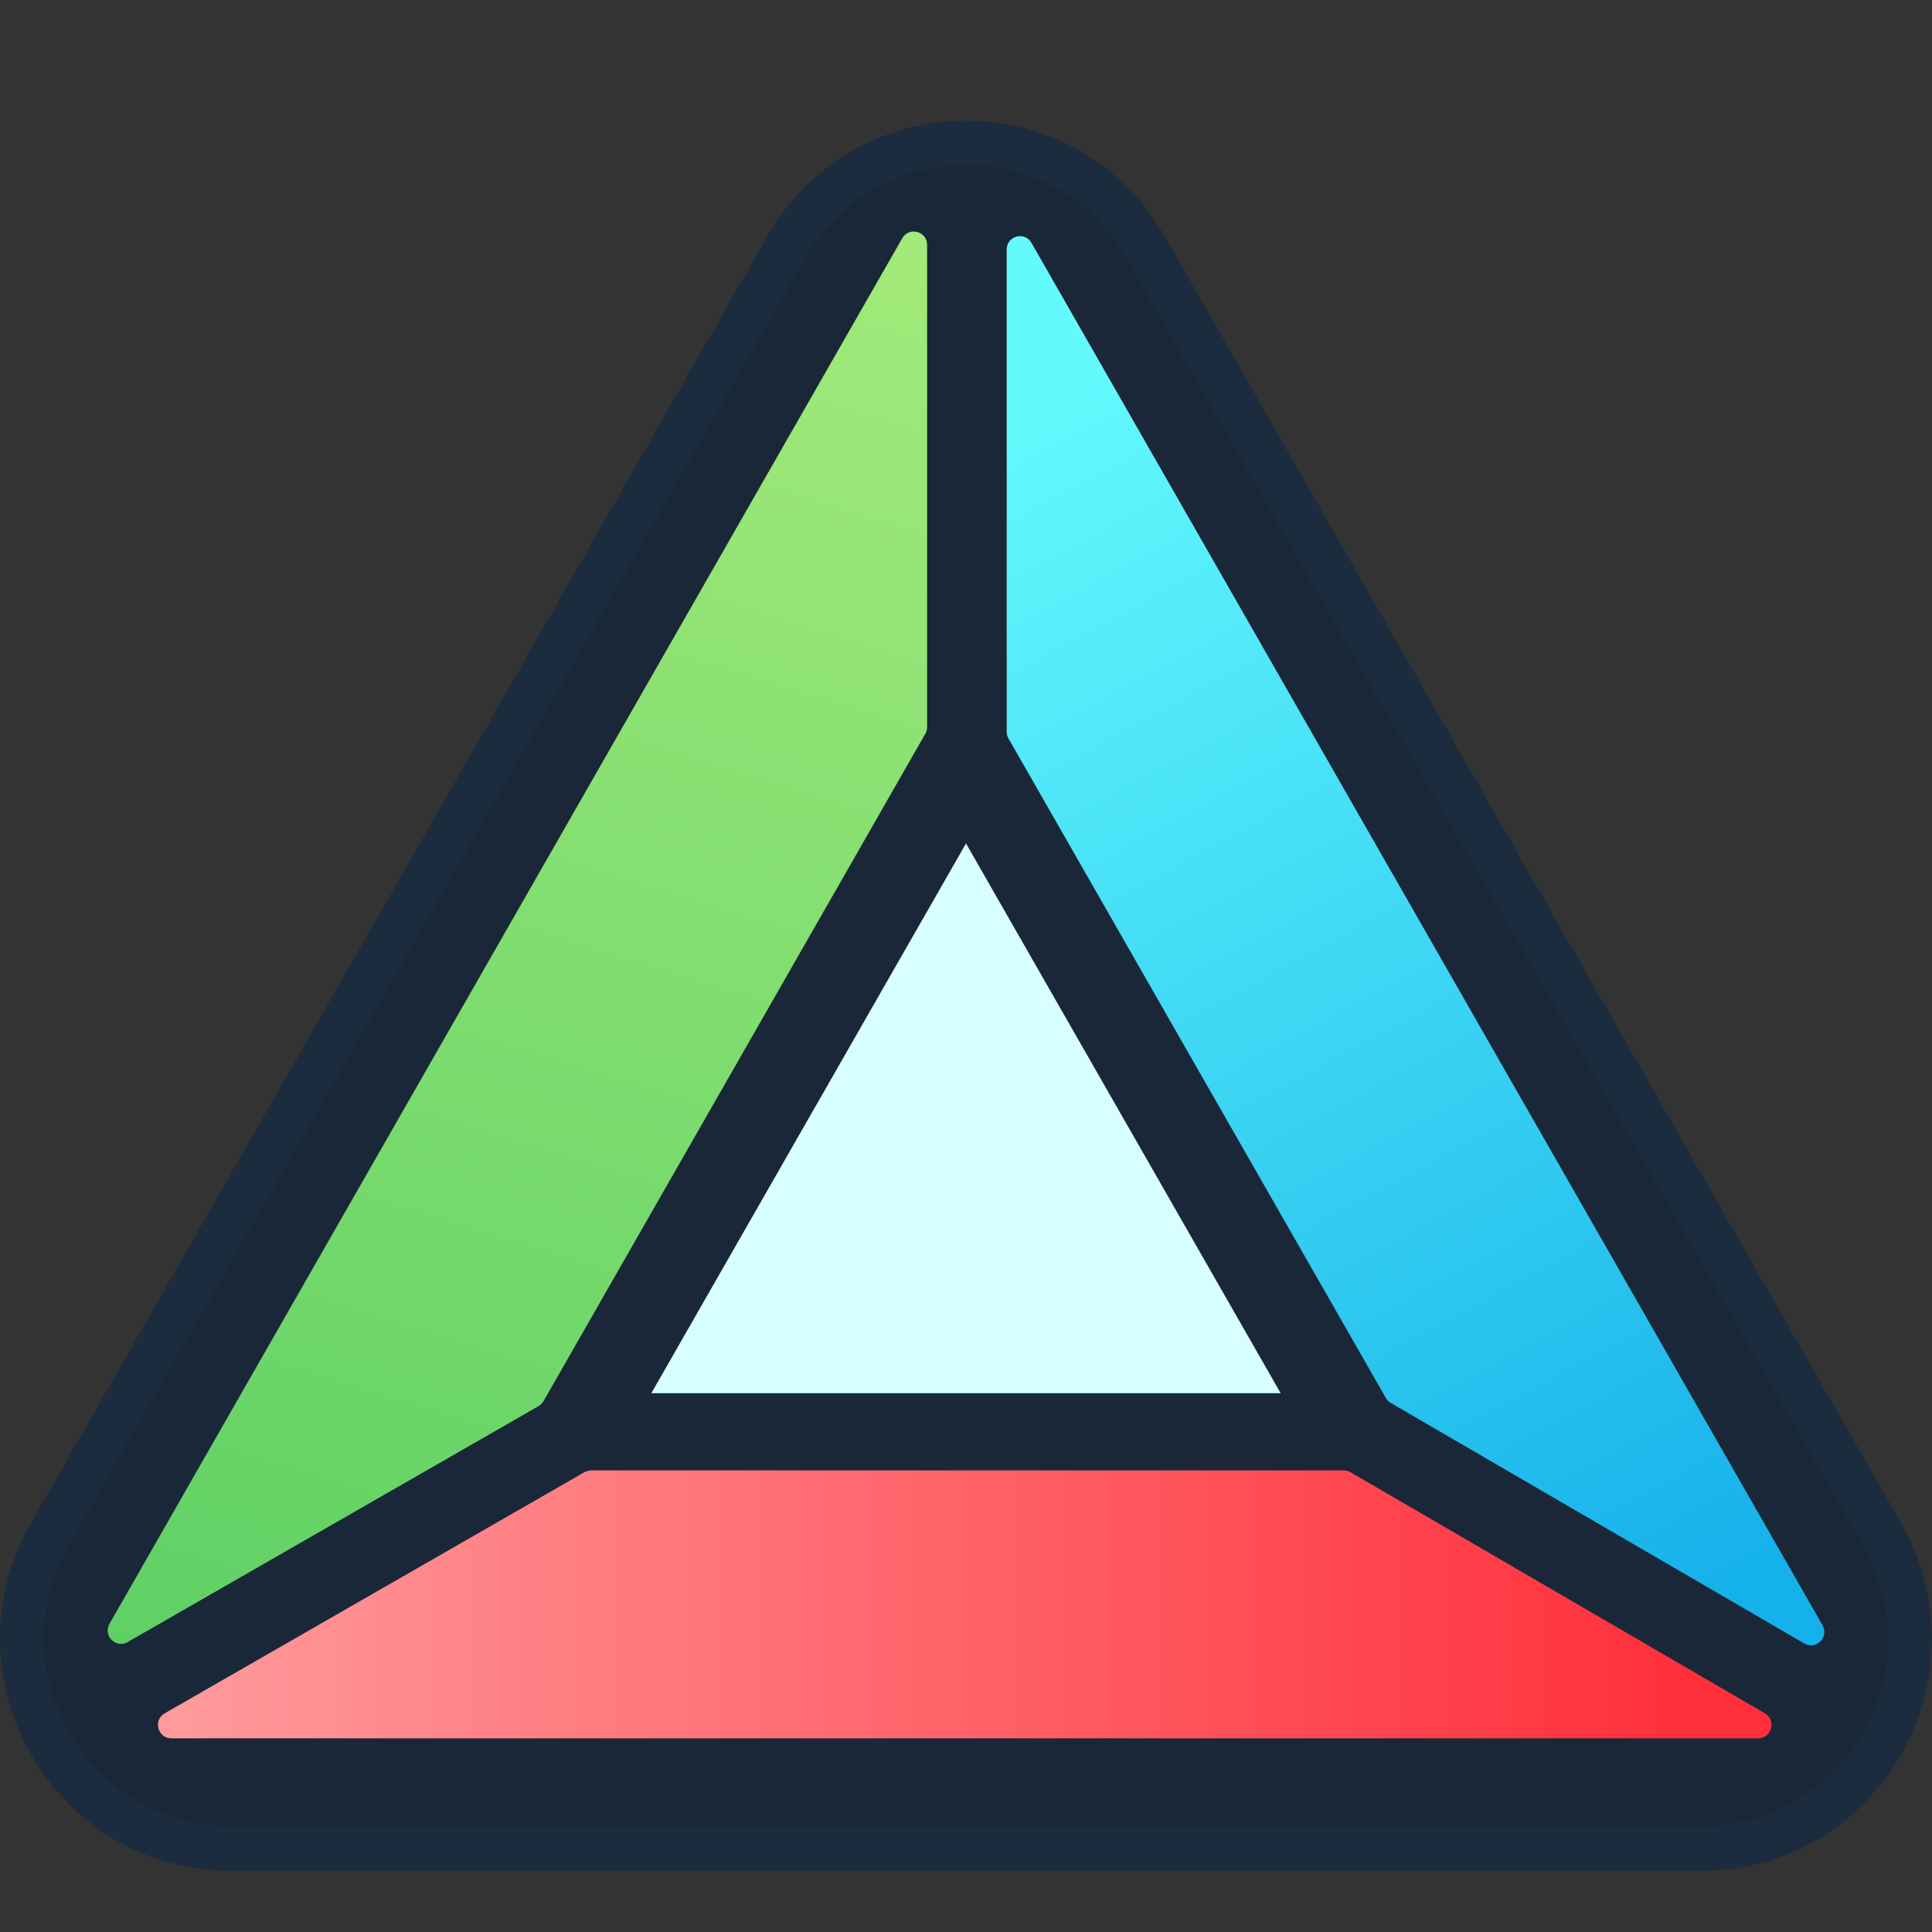
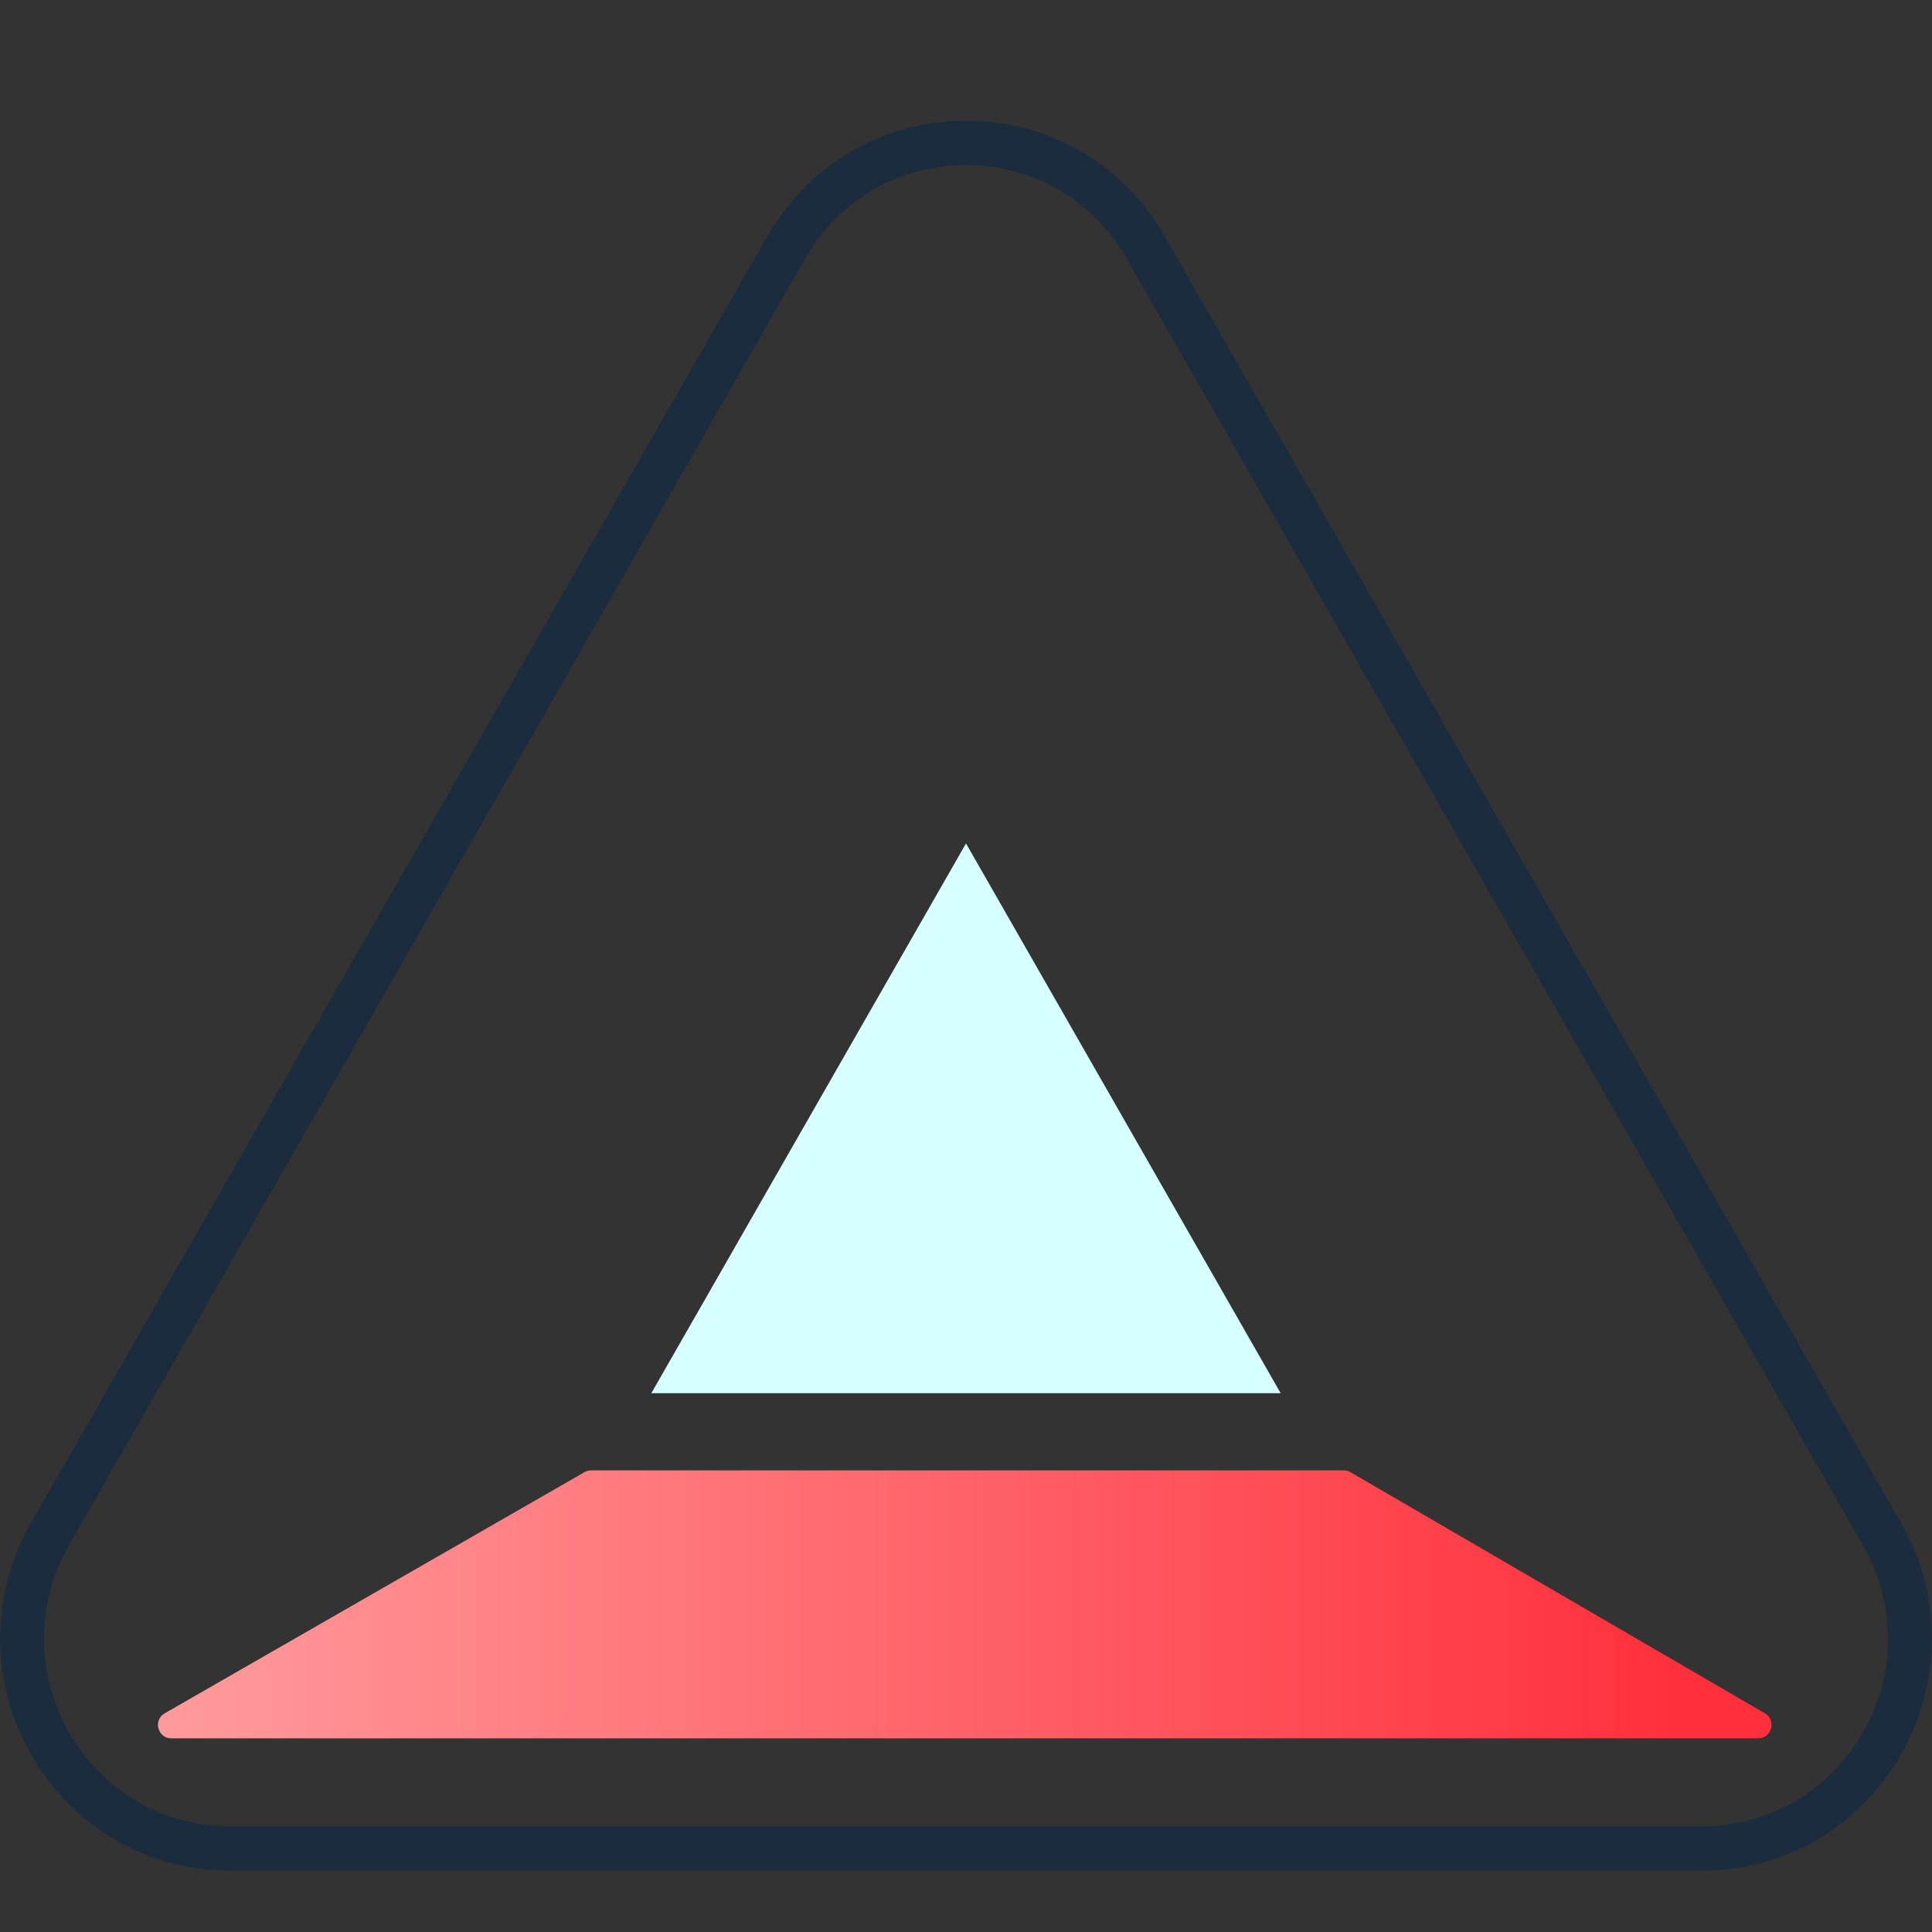
<svg xmlns="http://www.w3.org/2000/svg" width="16" height="16" viewBox="0 0 16 16" fill="none">
  <rect x="0" y="0" width="16" height="16" fill="#333333" stroke="none" />
-   <path d="M1.905 15.307C1.283 15.307 0.726 14.983 0.415 14.439C0.104 13.895 0.104 13.247 0.415 12.703L6.51 2.051C6.821 1.508 7.378 1.183 8 1.183C8.622 1.183 9.179 1.508 9.49 2.051L15.585 12.703C15.896 13.247 15.896 13.896 15.585 14.439C15.274 14.983 14.717 15.307 14.095 15.307H1.905Z" fill="#1A2738" />
  <path d="M8 1.367C8.556 1.367 9.054 1.657 9.332 2.143L15.427 12.795C15.706 13.281 15.706 13.861 15.427 14.348C15.149 14.833 14.651 15.124 14.095 15.124H1.905C1.349 15.124 0.851 14.834 0.572 14.348C0.294 13.861 0.294 13.281 0.572 12.795L6.667 2.143C6.945 1.657 7.444 1.367 8 1.367ZM8 1C7.359 1 6.719 1.32 6.353 1.96L0.258 12.611C-0.474 13.891 0.441 15.491 1.905 15.491H14.095C15.559 15.491 16.474 13.891 15.742 12.611L9.647 1.96C9.281 1.32 8.641 1 8 1Z" fill="#1A2C3D" />
  <path d="M8 6.985L5.394 11.538H10.606L8 6.985Z" fill="#D7FFFF" />
-   <path d="M1.057 13.599L4.46 11.645C4.477 11.635 4.491 11.621 4.501 11.604L7.663 6.077C7.673 6.061 7.678 6.042 7.678 6.022V2.028C7.678 1.915 7.529 1.875 7.472 1.973L0.907 13.447C0.851 13.545 0.959 13.655 1.057 13.599Z" fill="url(#paint0_linear_2191_1200)" />
  <path d="M11.129 12.177H4.897C4.878 12.177 4.859 12.182 4.842 12.191L1.364 14.189C1.266 14.245 1.306 14.396 1.418 14.396H14.561C14.673 14.396 14.713 14.245 14.616 14.189L11.184 12.192C11.167 12.182 11.148 12.177 11.129 12.177Z" fill="url(#paint1_linear_2191_1200)" />
-   <path d="M8.337 2.067V6.061C8.337 6.08 8.342 6.099 8.352 6.116L11.477 11.577C11.486 11.594 11.5 11.608 11.517 11.618L14.943 13.611C15.04 13.668 15.149 13.558 15.093 13.459L8.542 2.011C8.486 1.913 8.337 1.953 8.337 2.067Z" fill="url(#paint2_linear_2191_1200)" />
  <defs>
    <linearGradient id="paint0_linear_2191_1200" x1="2.854" y1="15.403" x2="7.758" y2="-0.538" gradientUnits="userSpaceOnUse">
      <stop stop-color="#59CE63" />
      <stop offset="1" stop-color="#AFEF7E" />
    </linearGradient>
    <linearGradient id="paint1_linear_2191_1200" x1="-0" y1="8.246" x2="13.878" y2="8.246" gradientUnits="userSpaceOnUse">
      <stop stop-color="#FFA6A6" />
      <stop offset="1" stop-color="#FF303C" />
    </linearGradient>
    <linearGradient id="paint2_linear_2191_1200" x1="8.305" y1="3.356" x2="13.795" y2="13.505" gradientUnits="userSpaceOnUse">
      <stop stop-color="#64FAFD" />
      <stop offset="1" stop-color="#15B1EA" />
    </linearGradient>
  </defs>
</svg>